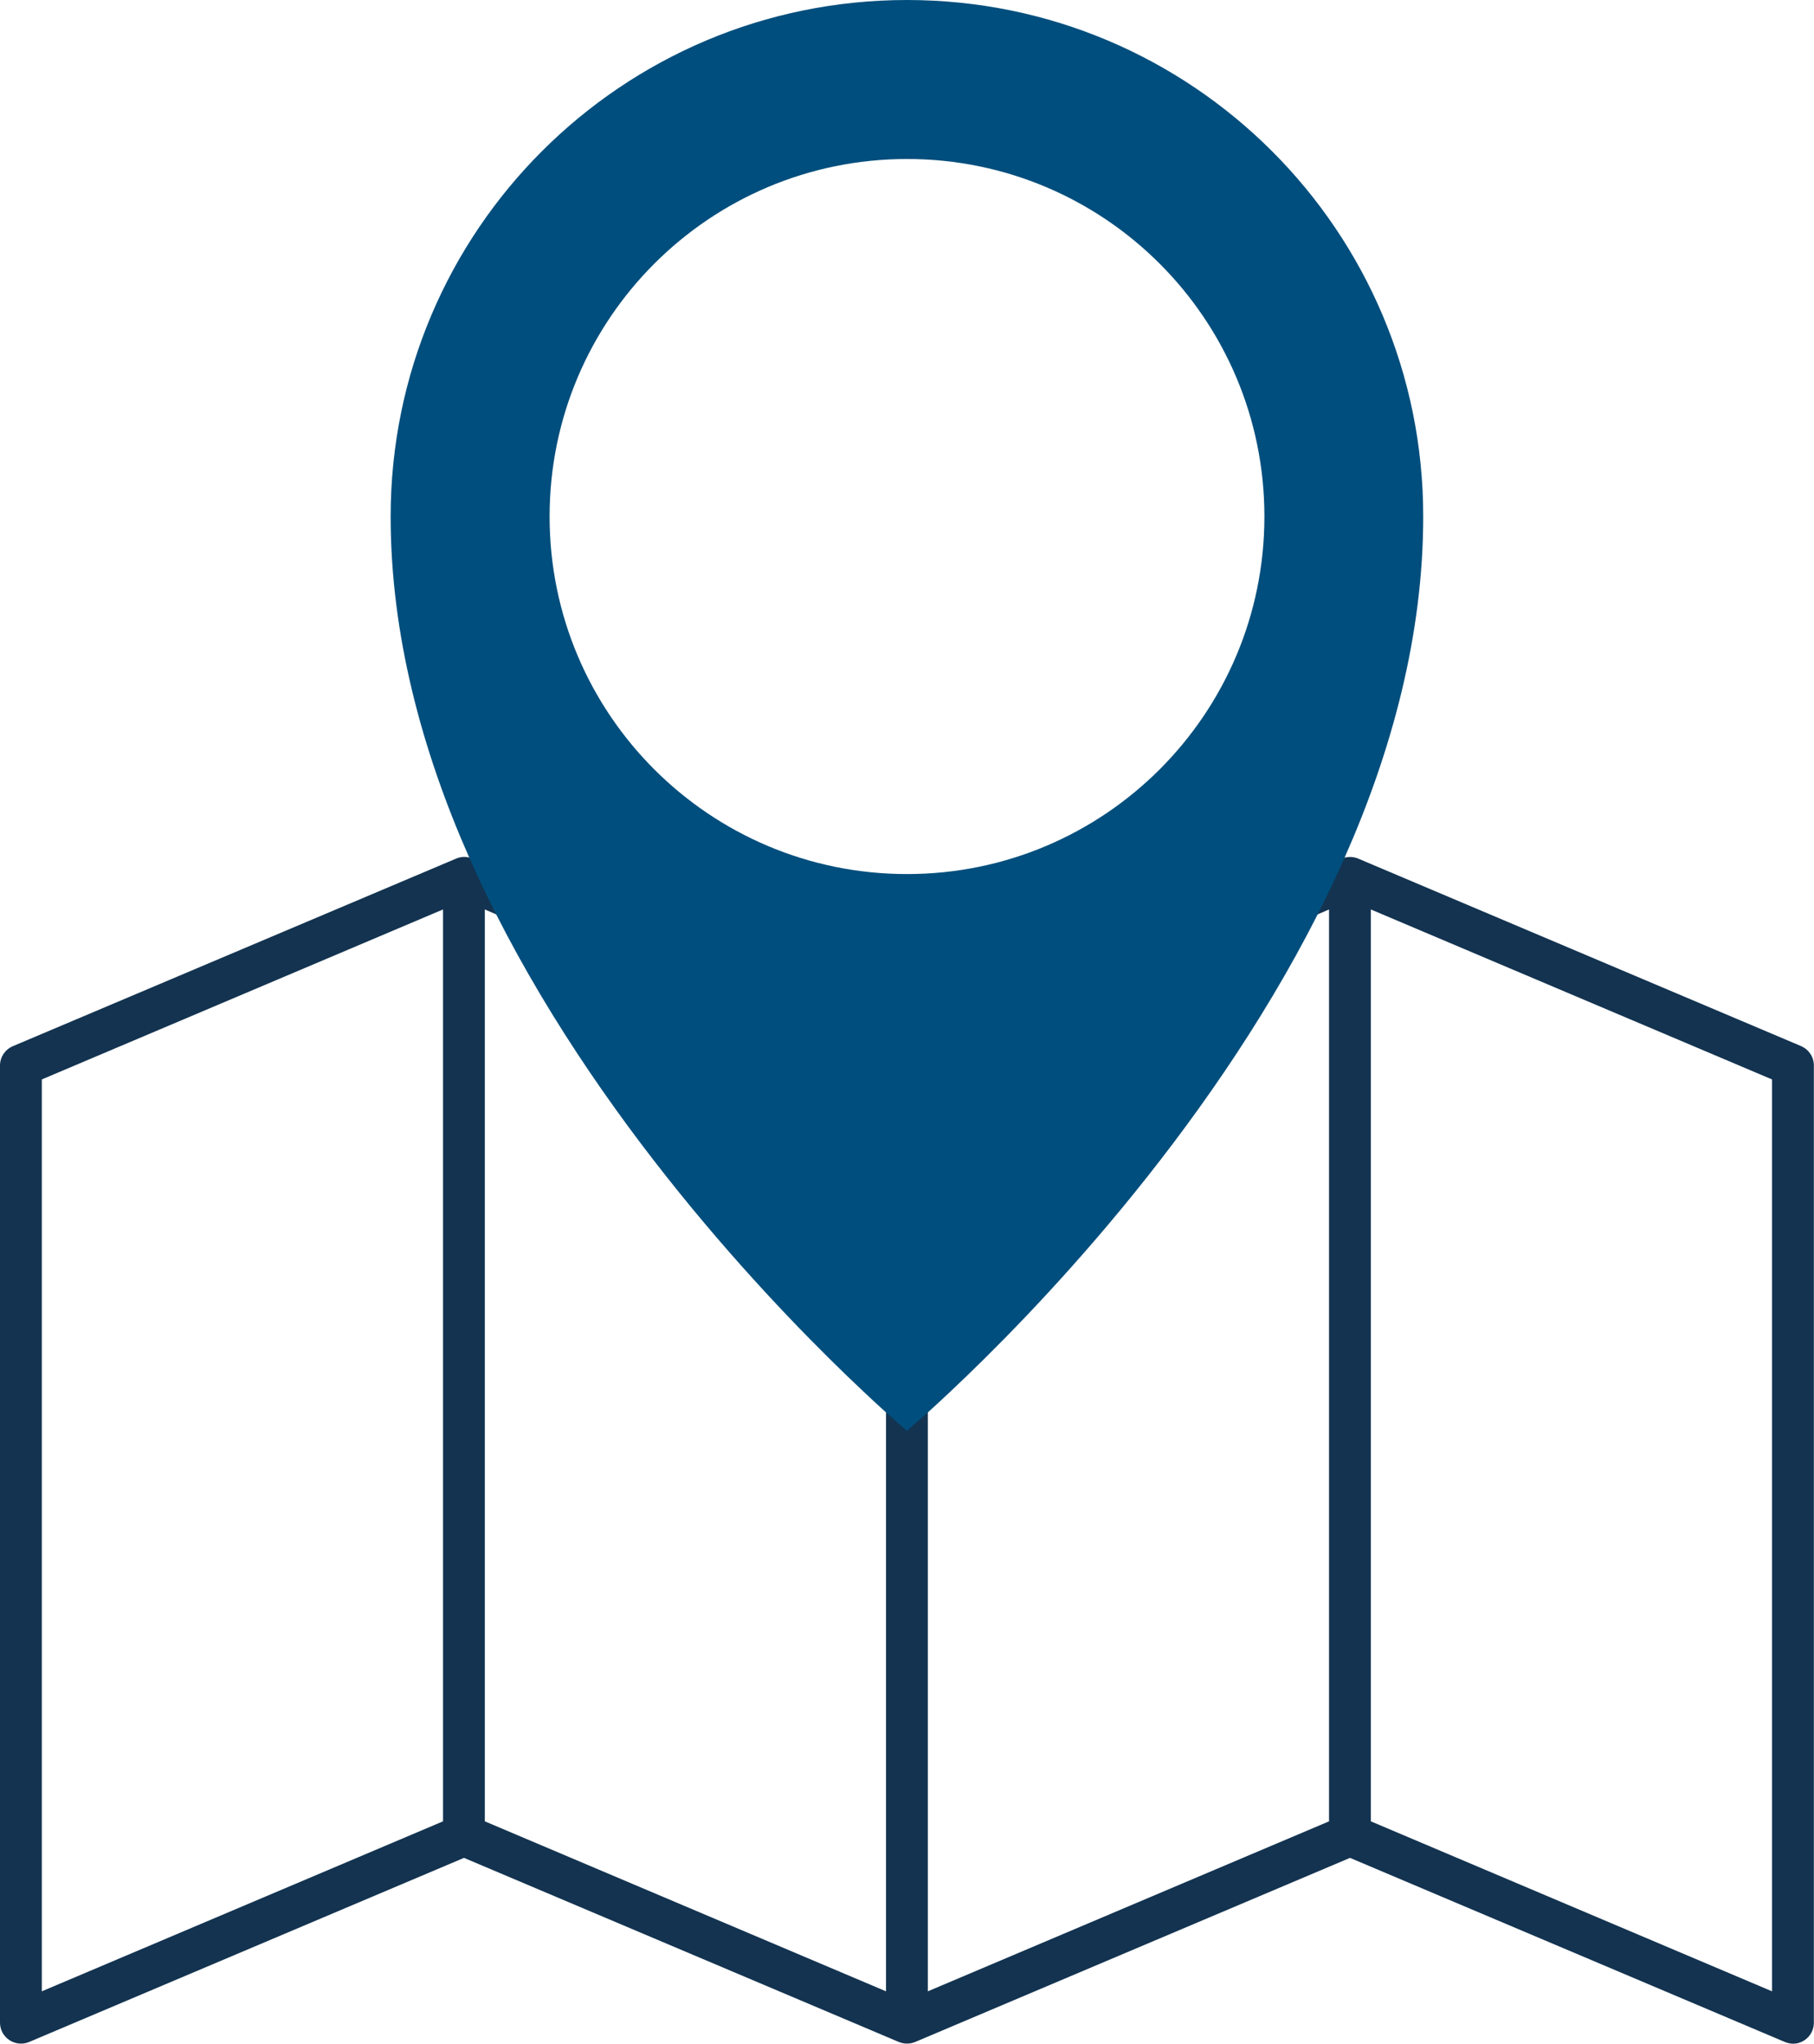
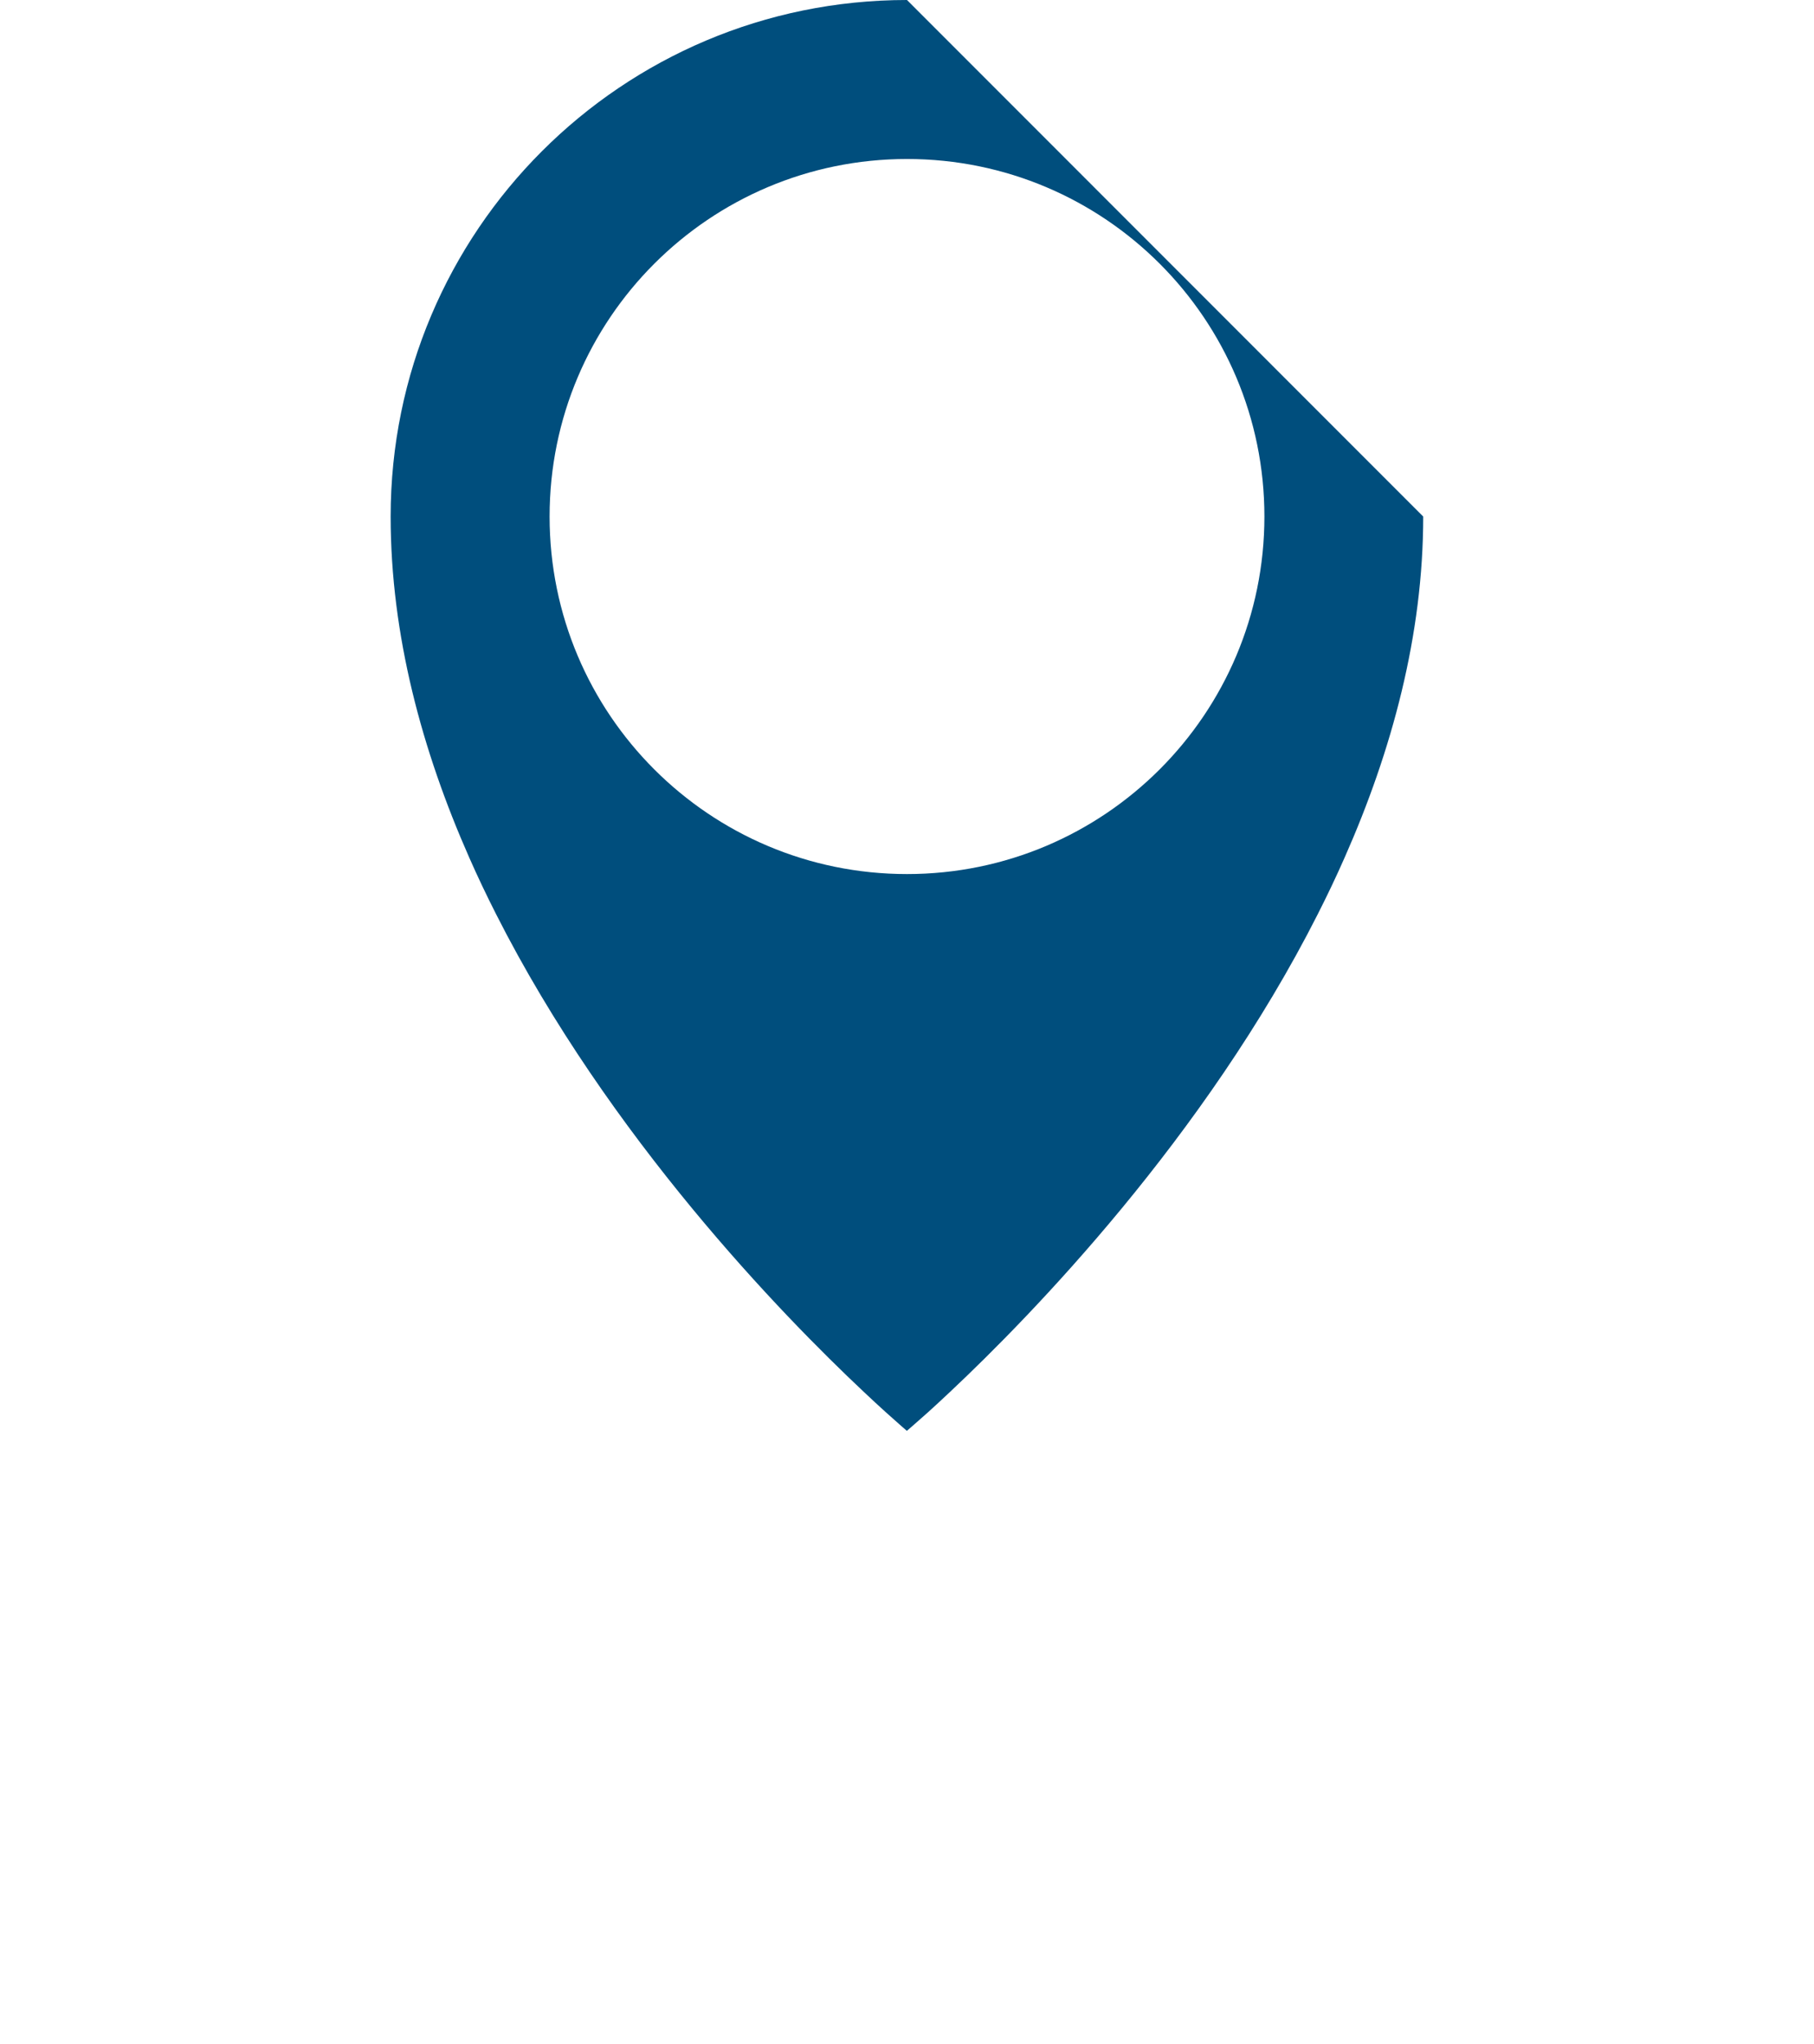
<svg xmlns="http://www.w3.org/2000/svg" id="Layer_2" data-name="Layer 2" viewBox="0 0 127.14 143.19">
  <defs>
    <style>
      .cls-1 {
        fill: #004e7d;
      }

      .cls-2 {
        fill: #133350;
      }
    </style>
  </defs>
  <g id="katman_1" data-name="katman 1">
    <g>
-       <path class="cls-2" d="M126.25,73.3l-31.05-13.14c-.3-.13-.63-.15-.95-.07-.06,.02-.13,.04-.19,.07l-30.48,12.9-30.48-12.9c-.06-.03-.13-.05-.19-.07-.31-.09-.65-.06-.95,.07L.9,73.3c-.54,.23-.9,.76-.9,1.35v67.07c0,.49,.25,.95,.66,1.22,.41,.27,.93,.32,1.38,.13l30.48-12.9,30.48,12.9c.37,.15,.78,.15,1.14,0l30.48-12.9,30.48,12.9c.18,.07,.38,.12,.57,.12,.28,0,.56-.08,.81-.25,.41-.27,.65-.73,.65-1.22V74.65c0-.59-.35-1.12-.89-1.35ZM31.05,127.61l-28.12,11.91v-63.89l28.12-11.91v63.89Zm31.05,11.91l-28.12-11.91V63.72l.79,.34,27.33,11.57v63.89Zm31.05-11.91l-28.12,11.91v-63.89l27.33-11.57,.79-.34v63.89Zm31.05,11.91l-28.12-11.91V63.72l28.12,11.91v63.89Z" />
-       <path class="cls-1" d="M63.57,0C43.58,0,27.38,16.2,27.38,36.19c0,8.3,2.2,16.41,5.51,23.9,.59,1.34,1.22,2.66,1.88,3.96,7.92,15.64,20.1,28.14,25.74,33.44,.61,.58,1.15,1.07,1.59,1.47,.93,.84,1.46,1.29,1.46,1.29,0,0,.53-.45,1.47-1.29,.44-.4,.98-.89,1.59-1.47,5.64-5.3,17.82-17.8,25.74-33.44,.66-1.3,1.29-2.62,1.88-3.96,3.32-7.5,5.51-15.6,5.51-23.9C99.76,16.2,83.56,0,63.57,0Zm0,11.14c13.84,0,25.05,11.22,25.05,25.05s-11.21,25.05-25.05,25.05-25.05-11.21-25.05-25.05,11.22-25.05,25.05-25.05Z" />
+       <path class="cls-1" d="M63.57,0C43.58,0,27.38,16.2,27.38,36.19c0,8.3,2.2,16.41,5.51,23.9,.59,1.34,1.22,2.66,1.88,3.96,7.92,15.64,20.1,28.14,25.74,33.44,.61,.58,1.15,1.07,1.59,1.47,.93,.84,1.46,1.29,1.46,1.29,0,0,.53-.45,1.47-1.29,.44-.4,.98-.89,1.59-1.47,5.64-5.3,17.82-17.8,25.74-33.44,.66-1.3,1.29-2.62,1.88-3.96,3.32-7.5,5.51-15.6,5.51-23.9Zm0,11.14c13.84,0,25.05,11.22,25.05,25.05s-11.21,25.05-25.05,25.05-25.05-11.21-25.05-25.05,11.22-25.05,25.05-25.05Z" />
    </g>
  </g>
</svg>